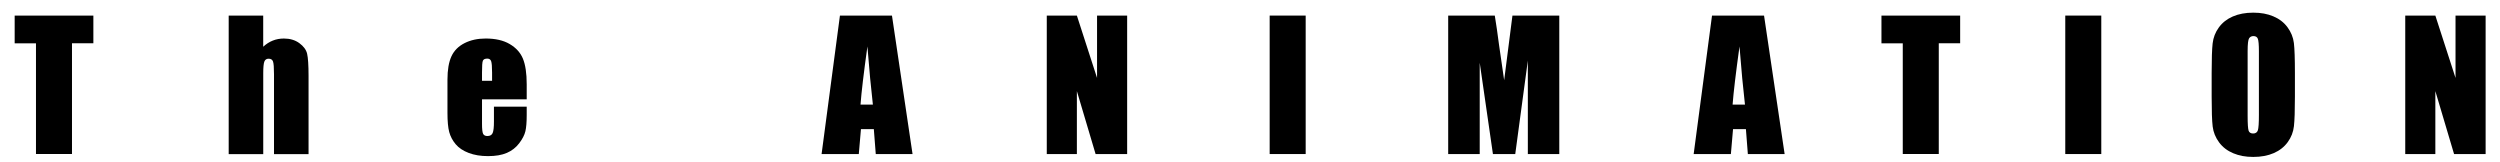
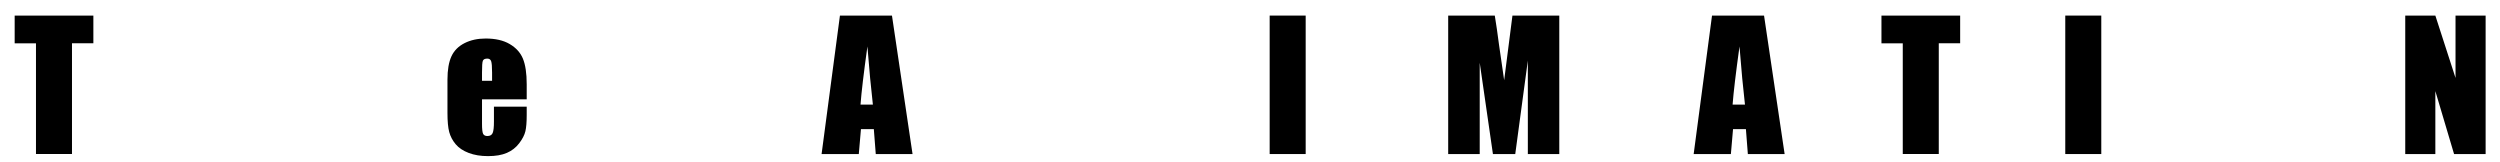
<svg xmlns="http://www.w3.org/2000/svg" version="1.1" viewBox="0 0 685.2 44.33">
  <g>
    <g id="_レイヤー_1" data-name="レイヤー_1">
      <path d="M25.59,4.27v7.59h-5.86v30.35h-9.87V11.87h-5.84v-7.59h21.56Z" />
-       <path d="M72.14,4.27v8.54c.81-.75,1.69-1.32,2.64-1.69.95-.38,1.96-.56,3.04-.56,1.66,0,3.07.42,4.23,1.27s1.88,1.82,2.13,2.92.39,3.11.39,6.04v21.45h-9.47v-21.89c0-1.81-.09-2.98-.27-3.49s-.58-.77-1.21-.77c-.58,0-.97.27-1.17.8s-.3,1.59-.3,3.16v22.2h-9.47V4.27h9.47Z" />
      <path d="M144.37,27.22h-12.26v6.73c0,1.41.1,2.31.3,2.72s.59.61,1.17.61c.72,0,1.2-.27,1.44-.81s.36-1.58.36-3.13v-4.1h8.98v2.3c0,1.92-.12,3.4-.36,4.43s-.81,2.13-1.7,3.3-2.02,2.05-3.39,2.64-3.08.88-5.14.88-3.77-.29-5.3-.87-2.72-1.37-3.57-2.38-1.44-2.12-1.77-3.33-.49-2.97-.49-5.29v-9.07c0-2.72.37-4.86,1.1-6.43s1.94-2.77,3.61-3.61,3.59-1.25,5.77-1.25c2.66,0,4.85.5,6.57,1.51s2.94,2.34,3.63,4.01,1.04,4,1.04,7.02v4.12ZM134.87,22.15v-2.27c0-1.61-.09-2.65-.26-3.12s-.52-.7-1.05-.7c-.66,0-1.06.2-1.22.6s-.23,1.47-.23,3.22v2.27h2.77Z" />
      <path d="M244.47,4.27l5.64,37.95h-10.08l-.53-6.82h-3.53l-.59,6.82h-10.2l5.03-37.95h14.26ZM239.24,28.67c-.5-4.3-1-9.61-1.5-15.94-1.01,7.27-1.64,12.58-1.89,15.94h3.4Z" />
-       <path d="M308.93,4.27v37.95h-8.65l-5.13-17.25v17.25h-8.25V4.27h8.25l5.53,17.09V4.27h8.25Z" />
      <path d="M357.86,4.27v37.95h-9.87V4.27h9.87Z" />
      <path d="M427.37,4.27v37.95h-8.62v-25.62s-3.45,25.62-3.45,25.62h-6.12l-3.62-25.03v25.03h-8.64V4.27h12.77c.38,2.28.77,4.97,1.17,8.07l1.4,9.65,2.27-17.72h12.84Z" />
      <path d="M483.49,4.27l5.64,37.95h-10.08l-.53-6.82h-3.53l-.59,6.82h-10.2l5.03-37.95h14.26ZM478.26,28.67c-.5-4.3-1-9.61-1.5-15.94-1,7.27-1.64,12.58-1.89,15.94h3.4Z" />
      <path d="M537.24,4.27v7.59h-5.86v30.35h-9.87V11.87h-5.84v-7.59h21.56Z" />
      <path d="M575.92,4.27v37.95h-9.87V4.27h9.87Z" />
-       <path d="M628.99,26.49c0,3.81-.09,6.51-.27,8.1s-.74,3.04-1.69,4.35-2.22,2.32-3.83,3.02-3.48,1.05-5.62,1.05-3.86-.33-5.47-1-2.92-1.66-3.9-2.99-1.57-2.77-1.76-4.34-.28-4.3-.28-8.2v-6.49c0-3.81.09-6.51.27-8.1s.74-3.04,1.69-4.35,2.22-2.32,3.83-3.02,3.48-1.05,5.62-1.05,3.86.33,5.47,1,2.92,1.66,3.9,2.99,1.57,2.77,1.76,4.34.28,4.3.28,8.2v6.49ZM619.12,14.02c0-1.77-.1-2.89-.29-3.39s-.6-.74-1.21-.74c-.52,0-.91.2-1.18.6s-.41,1.57-.41,3.53v17.72c0,2.2.09,3.56.27,4.08s.6.77,1.25.77,1.1-.3,1.29-.89.28-2.01.28-4.24V14.02Z" />
      <path d="M681.26,4.27v37.95h-8.65l-5.13-17.25v17.25h-8.25V4.27h8.25l5.53,17.09V4.27h8.25Z" />
    </g>
  </g>
</svg>